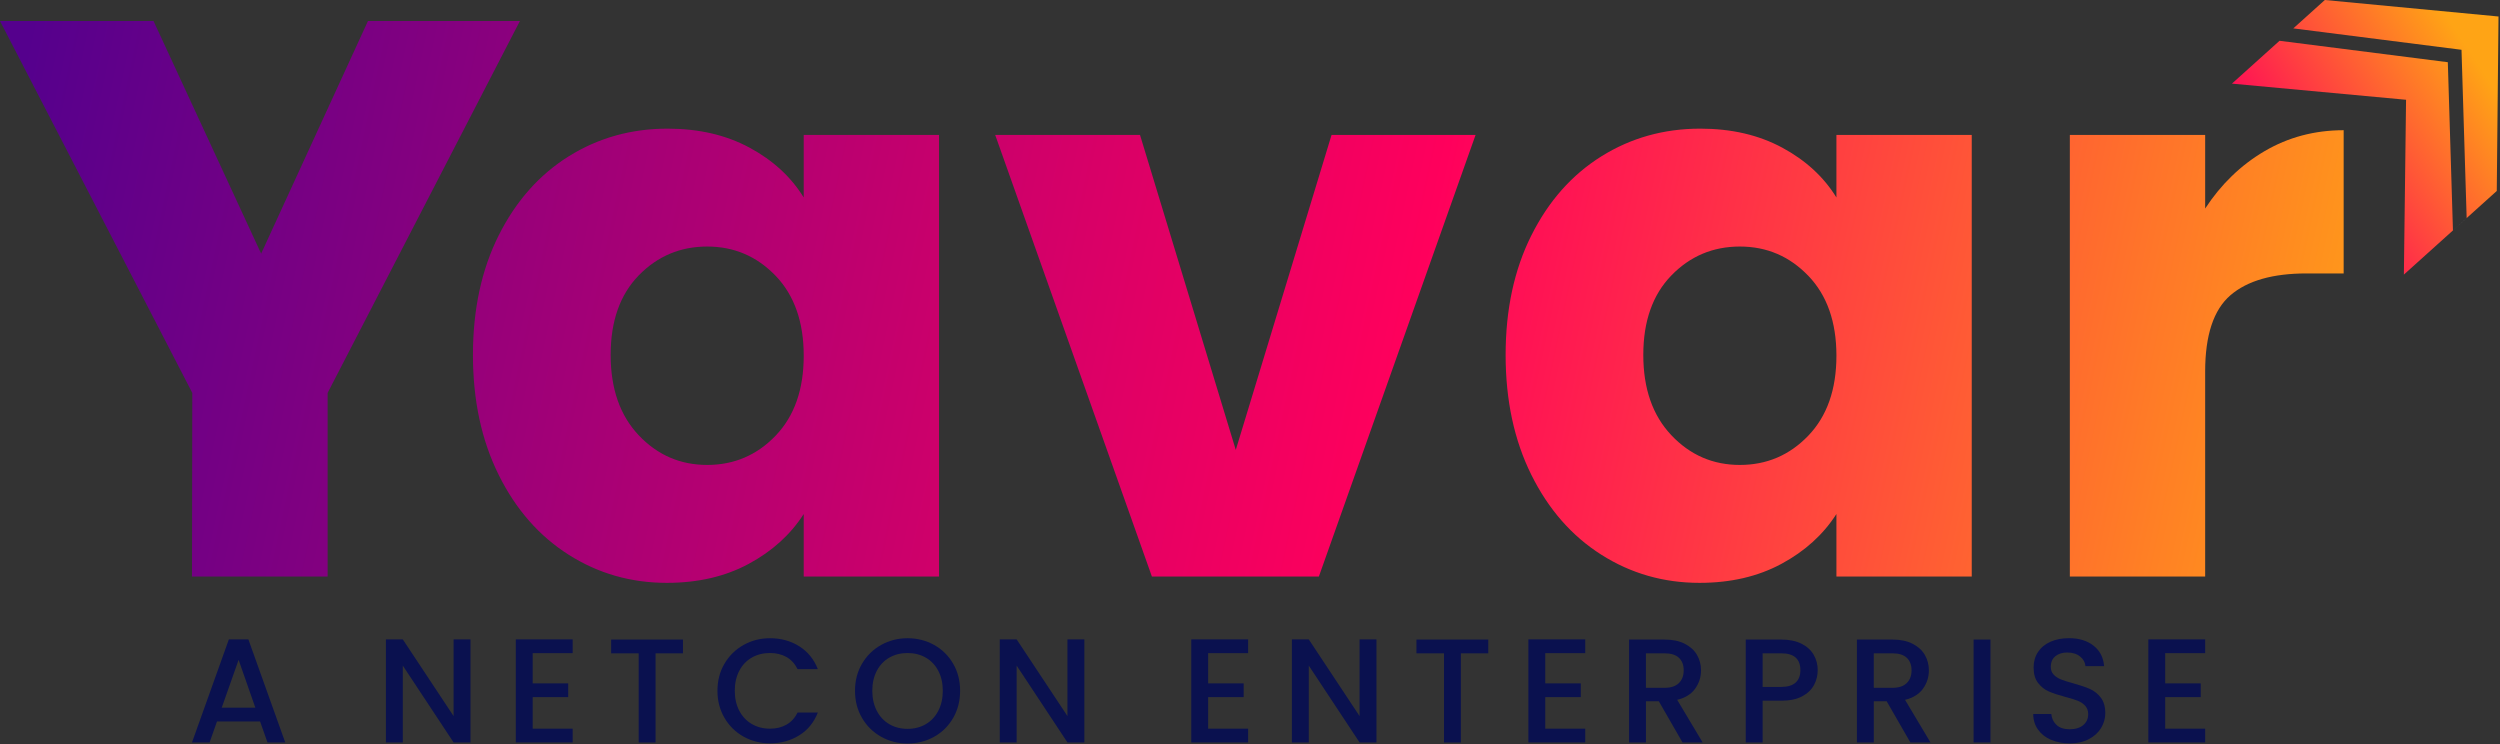
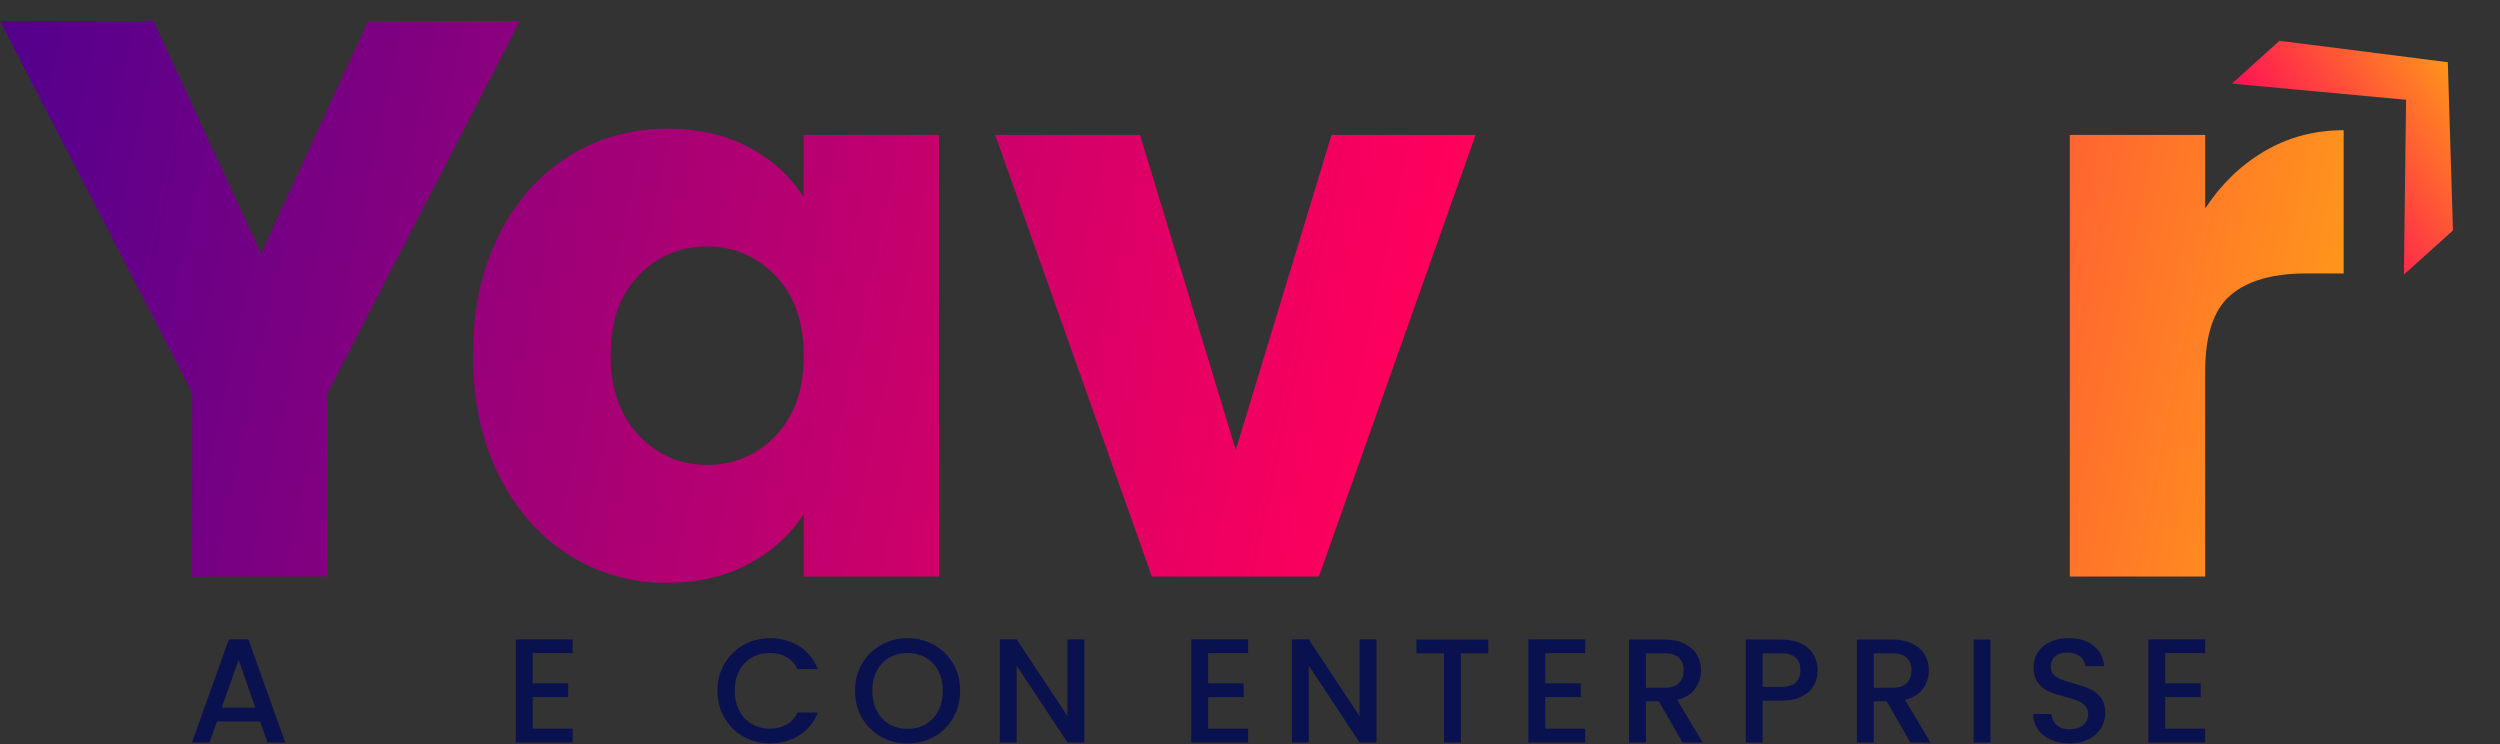
<svg xmlns="http://www.w3.org/2000/svg" width="974" height="290" viewBox="0 0 974 290" fill="none">
  <rect x="0" y="0" width="974" height="290" fill="#333333" stroke="none" />
  <path d="M101.33 281.07H84.54L81.66 289.26H74.8L89.16 249.11H96.77L111.13 289.26H104.21L101.33 281.07ZM99.48 275.71L92.96 257.08L86.38 275.71H99.47H99.48Z" fill="#0A114F" />
-   <path d="M183.3 289.26H176.72L156.93 259.32V289.26H150.35V249.11H156.93L176.72 278.99V249.11H183.3V289.26Z" fill="#0A114F" />
  <path d="M207.53 254.47V266.24H221.37V271.6H207.53V283.89H223.11V289.25H200.96V249.1H223.11V254.46H207.53V254.47Z" fill="#0A114F" />
-   <path d="M266.08 249.17V254.54H255.41V289.27H248.83V254.54H238.1V249.17H266.08Z" fill="#0A114F" />
  <path d="M282.26 258.57C284.09 255.46 286.57 253.02 289.7 251.27C292.83 249.52 296.27 248.65 300 248.65C304.27 248.65 308.07 249.7 311.39 251.79C314.72 253.89 317.13 256.86 318.63 260.7H310.73C309.69 258.59 308.25 257.01 306.4 255.97C304.55 254.93 302.42 254.41 300 254.41C297.35 254.41 294.98 255.01 292.9 256.2C290.82 257.39 289.2 259.1 288.03 261.33C286.86 263.56 286.27 266.16 286.27 269.12C286.27 272.08 286.86 274.68 288.03 276.91C289.2 279.14 290.83 280.86 292.9 282.07C294.98 283.28 297.34 283.89 300 283.89C302.42 283.89 304.56 283.37 306.4 282.33C308.25 281.29 309.69 279.71 310.73 277.6H318.63C317.13 281.45 314.72 284.41 311.39 286.48C308.06 288.56 304.27 289.6 300 289.6C296.23 289.6 292.79 288.72 289.67 286.98C286.56 285.23 284.08 282.8 282.26 279.68C280.43 276.56 279.52 273.05 279.52 269.12C279.52 265.19 280.43 261.68 282.26 258.56V258.57Z" fill="#0A114F" />
  <path d="M343.29 287.04C340.16 285.29 337.68 282.85 335.85 279.72C334.02 276.59 333.11 273.06 333.11 269.13C333.11 265.2 334.02 261.69 335.85 258.57C337.68 255.46 340.16 253.02 343.29 251.27C346.42 249.52 349.86 248.65 353.59 248.65C357.32 248.65 360.81 249.53 363.94 251.27C367.07 253.02 369.54 255.45 371.35 258.57C373.16 261.69 374.06 265.2 374.06 269.13C374.06 273.06 373.16 276.58 371.35 279.72C369.54 282.85 367.07 285.3 363.94 287.04C360.81 288.79 357.35 289.67 353.59 289.67C349.83 289.67 346.43 288.79 343.29 287.04ZM360.68 282.14C362.76 280.93 364.38 279.2 365.55 276.95C366.72 274.7 367.31 272.1 367.31 269.13C367.31 266.16 366.72 263.57 365.55 261.34C364.38 259.11 362.75 257.4 360.68 256.21C358.6 255.02 356.24 254.42 353.58 254.42C350.92 254.42 348.56 255.02 346.48 256.21C344.4 257.4 342.78 259.11 341.61 261.34C340.44 263.57 339.85 266.17 339.85 269.13C339.85 272.09 340.44 274.7 341.61 276.95C342.78 279.2 344.41 280.93 346.48 282.14C348.56 283.35 350.92 283.96 353.58 283.96C356.24 283.96 358.6 283.35 360.68 282.14Z" fill="#0A114F" />
  <path d="M422.46 289.26H415.88L396.09 259.32V289.26H389.51V249.11H396.09L415.88 278.99V249.11H422.46V289.26Z" fill="#0A114F" />
  <path d="M470.69 254.47V266.24H484.53V271.6H470.69V283.89H486.27V289.25H464.12V249.1H486.27V254.46H470.69V254.47Z" fill="#0A114F" />
  <path d="M536.27 289.26H529.69L509.9 259.32V289.26H503.32V249.11H509.9L529.69 278.99V249.11H536.27V289.26Z" fill="#0A114F" />
  <path d="M579.83 249.17V254.54H569.16V289.27H562.58V254.54H551.85V249.17H579.83Z" fill="#0A114F" />
  <path d="M602.03 254.47V266.24H615.87V271.6H602.03V283.89H617.61V289.25H595.46V249.1H617.61V254.46H602.03V254.47Z" fill="#0A114F" />
  <path d="M655.51 289.26L646.28 273.22H641.26V289.26H634.68V249.17H648.52C651.6 249.17 654.2 249.71 656.34 250.79C658.47 251.87 660.07 253.31 661.13 255.12C662.19 256.93 662.72 258.95 662.72 261.18C662.72 263.8 661.96 266.17 660.44 268.3C658.92 270.43 656.58 271.89 653.43 272.65L663.35 289.26H655.51V289.26ZM641.26 267.97H648.53C650.99 267.97 652.85 267.35 654.1 266.12C655.35 264.89 655.97 263.24 655.97 261.16C655.97 259.08 655.35 257.46 654.12 256.29C652.89 255.12 651.02 254.53 648.52 254.53H641.25V267.97H641.26Z" fill="#0A114F" />
  <path d="M706.73 266.88C705.77 268.69 704.23 270.16 702.12 271.29C700 272.43 697.29 272.99 693.99 272.99H686.72V289.26H680.14V249.17H693.98C697.06 249.17 699.66 249.7 701.8 250.76C703.93 251.82 705.53 253.25 706.59 255.06C707.65 256.87 708.18 258.89 708.18 261.12C708.18 263.16 707.7 265.08 706.74 266.89L706.73 266.88ZM699.58 265.93C700.81 264.8 701.43 263.19 701.43 261.11C701.43 256.73 698.95 254.53 693.99 254.53H686.72V267.62H693.99C696.49 267.62 698.35 267.05 699.59 265.92L699.58 265.93Z" fill="#0A114F" />
  <path d="M744.28 289.26L735.05 273.22H730.03V289.26H723.45V249.17H737.29C740.37 249.17 742.97 249.71 745.11 250.79C747.24 251.87 748.84 253.31 749.9 255.12C750.96 256.93 751.49 258.95 751.49 261.18C751.49 263.8 750.73 266.17 749.21 268.3C747.69 270.43 745.35 271.89 742.2 272.65L752.12 289.26H744.28V289.26ZM730.03 267.97H737.3C739.76 267.97 741.62 267.35 742.87 266.12C744.12 264.89 744.74 263.24 744.74 261.16C744.74 259.08 744.12 257.46 742.89 256.29C741.66 255.12 739.79 254.53 737.29 254.53H730.02V267.97H730.03Z" fill="#0A114F" />
  <path d="M775.49 249.17V289.26H768.91V249.17H775.49Z" fill="#0A114F" />
  <path d="M799.08 288.25C796.92 287.31 795.23 285.97 794 284.24C792.77 282.51 792.15 280.49 792.15 278.18H799.19C799.34 279.91 800.03 281.33 801.24 282.45C802.45 283.57 804.15 284.12 806.35 284.12C808.55 284.12 810.39 283.57 811.66 282.48C812.93 281.38 813.56 279.97 813.56 278.24C813.56 276.9 813.16 275.8 812.38 274.95C811.59 274.11 810.61 273.45 809.44 272.99C808.27 272.53 806.64 272.03 804.57 271.49C801.95 270.8 799.83 270.1 798.2 269.38C796.56 268.67 795.17 267.56 794.02 266.06C792.87 264.56 792.29 262.56 792.29 260.06C792.29 257.75 792.87 255.73 794.02 254C795.17 252.27 796.79 250.94 798.87 250.02C800.95 249.1 803.35 248.63 806.08 248.63C809.96 248.63 813.15 249.6 815.63 251.54C818.11 253.48 819.49 256.14 819.76 259.53H812.49C812.37 258.07 811.68 256.82 810.41 255.78C809.14 254.74 807.47 254.22 805.39 254.22C803.51 254.22 801.97 254.7 800.78 255.66C799.59 256.62 798.99 258.01 798.99 259.81C798.99 261.04 799.36 262.05 800.11 262.84C800.86 263.63 801.81 264.25 802.97 264.71C804.12 265.17 805.7 265.67 807.7 266.21C810.35 266.94 812.52 267.67 814.19 268.4C815.86 269.13 817.29 270.26 818.46 271.77C819.63 273.29 820.22 275.32 820.22 277.86C820.22 279.9 819.67 281.82 818.58 283.63C817.48 285.44 815.89 286.89 813.79 287.98C811.69 289.08 809.22 289.63 806.38 289.63C803.69 289.63 801.26 289.16 799.11 288.22L799.08 288.25Z" fill="#0A114F" />
  <path d="M843.56 254.47V266.24H857.4V271.6H843.56V283.89H859.14V289.25H836.99V249.1H859.14V254.46H843.56V254.47Z" fill="#0A114F" />
  <path d="M202.56 8.18L127.64 153.08V224.61H74.8L74.92 153.08L0 8.18H59.81L101.74 98.82L143.36 8.18H202.56Z" fill="url(#paint0_linear_34_563)" />
  <path d="M194.28 91.74C200.96 78.38 210.05 68.11 221.56 60.91C233.07 53.72 245.92 50.12 260.1 50.12C272.22 50.12 282.86 52.59 292.01 57.52C301.15 62.45 308.2 68.93 313.13 76.94V52.58H365.85V224.62H313.13V200.26C307.99 208.28 300.85 214.75 291.7 219.68C282.55 224.61 271.92 227.08 259.79 227.08C245.81 227.08 233.07 223.43 221.56 216.13C210.05 208.84 200.95 198.45 194.28 184.99C187.6 171.53 184.26 155.96 184.26 138.28C184.26 120.6 187.6 105.09 194.28 91.72V91.74ZM302.19 107.46C294.89 99.86 286 96.05 275.52 96.05C265.04 96.05 256.14 99.8 248.85 107.3C241.55 114.81 237.91 125.13 237.91 138.29C237.91 151.45 241.56 161.88 248.85 169.58C256.14 177.29 265.04 181.14 275.52 181.14C286 181.14 294.89 177.34 302.19 169.73C309.48 162.13 313.13 151.75 313.13 138.59C313.13 125.43 309.48 115.06 302.19 107.45V107.46Z" fill="url(#paint1_linear_34_563)" />
  <path d="M481.46 175.29L518.77 52.58H574.88L513.83 224.62H448.78L387.73 52.58H444.15L481.46 175.29V175.29Z" fill="url(#paint2_linear_34_563)" />
-   <path d="M596.61 91.74C603.29 78.38 612.38 68.11 623.9 60.91C635.41 53.72 648.26 50.12 662.44 50.12C674.56 50.12 685.2 52.59 694.35 57.52C703.49 62.45 710.54 68.93 715.47 76.94V52.58H768.19V224.62H715.47V200.26C710.33 208.28 703.19 214.75 694.04 219.68C684.89 224.61 674.26 227.08 662.13 227.08C648.15 227.08 635.41 223.43 623.9 216.13C612.39 208.84 603.29 198.45 596.61 184.99C589.93 171.53 586.59 155.96 586.59 138.28C586.59 120.6 589.93 105.09 596.61 91.72V91.74ZM704.52 107.46C697.22 99.86 688.33 96.05 677.85 96.05C667.37 96.05 658.47 99.8 651.18 107.3C643.88 114.81 640.23 125.13 640.23 138.29C640.23 151.45 643.88 161.88 651.18 169.58C658.47 177.29 667.37 181.14 677.85 181.14C688.33 181.14 697.22 177.34 704.52 169.73C711.81 162.13 715.47 151.75 715.47 138.59C715.47 125.43 711.82 115.06 704.52 107.45V107.46Z" fill="url(#paint3_linear_34_563)" />
  <path d="M882.26 58.9C891.51 53.46 901.79 50.73 913.09 50.73V106.53H898.6C885.44 106.53 875.58 109.36 869 115.01C862.42 120.67 859.13 130.58 859.13 144.76V224.61H806.41V52.58H859.13V81.25C865.3 71.8 873 64.35 882.25 58.9H882.26Z" fill="url(#paint4_linear_34_563)" />
-   <path d="M905.75 0L893.47 11.06L959 19.4L961.01 84.96L972.74 74.4L973.42 6.43L905.75 0Z" fill="url(#paint5_linear_34_563)" />
  <path d="M888.1 15.89L869.56 32.58L937.4 38.87L936.55 106.98L955.67 89.77L953.67 24.24L888.1 15.89Z" fill="url(#paint6_linear_34_563)" />
-   <path d="M961.01 84.96V84.97L955.67 89.78V89.77L961.01 84.96Z" fill="white" />
+   <path d="M961.01 84.96L955.67 89.78V89.77L961.01 84.96Z" fill="white" />
  <defs>
    <linearGradient id="paint0_linear_34_563" x1="-4.17" y1="85.88" x2="938.41" y2="287.26" gradientUnits="userSpaceOnUse">
      <stop stop-color="#55008D" />
      <stop offset="0.6" stop-color="#FF005C" />
      <stop offset="1" stop-color="#FFA415" />
    </linearGradient>
    <linearGradient id="paint1_linear_34_563" x1="-29.36" y1="67.58" x2="913.22" y2="268.96" gradientUnits="userSpaceOnUse">
      <stop stop-color="#55008D" />
      <stop offset="0.6" stop-color="#FF005C" />
      <stop offset="1" stop-color="#FFA415" />
    </linearGradient>
    <linearGradient id="paint2_linear_34_563" x1="-20.24" y1="24.92" x2="922.34" y2="226.3" gradientUnits="userSpaceOnUse">
      <stop stop-color="#55008D" />
      <stop offset="0.6" stop-color="#FF005C" />
      <stop offset="1" stop-color="#FFA415" />
    </linearGradient>
    <linearGradient id="paint3_linear_34_563" x1="-11.79" y1="-14.62" x2="930.79" y2="186.76" gradientUnits="userSpaceOnUse">
      <stop stop-color="#55008D" />
      <stop offset="0.6" stop-color="#FF005C" />
      <stop offset="1" stop-color="#FFA415" />
    </linearGradient>
    <linearGradient id="paint4_linear_34_563" x1="-4.87" y1="-47.05" x2="937.72" y2="154.33" gradientUnits="userSpaceOnUse">
      <stop stop-color="#55008D" />
      <stop offset="0.6" stop-color="#FF005C" />
      <stop offset="1" stop-color="#FFA415" />
    </linearGradient>
    <linearGradient id="paint5_linear_34_563" x1="769.32" y1="151.66" x2="963.71" y2="22.3" gradientUnits="userSpaceOnUse">
      <stop stop-color="#55008D" />
      <stop offset="0.6" stop-color="#FF005C" />
      <stop offset="1" stop-color="#FFA415" />
    </linearGradient>
    <linearGradient id="paint6_linear_34_563" x1="771.49" y1="155.16" x2="965.88" y2="25.8" gradientUnits="userSpaceOnUse">
      <stop stop-color="#55008D" />
      <stop offset="0.6" stop-color="#FF005C" />
      <stop offset="1" stop-color="#FFA415" />
    </linearGradient>
  </defs>
</svg>